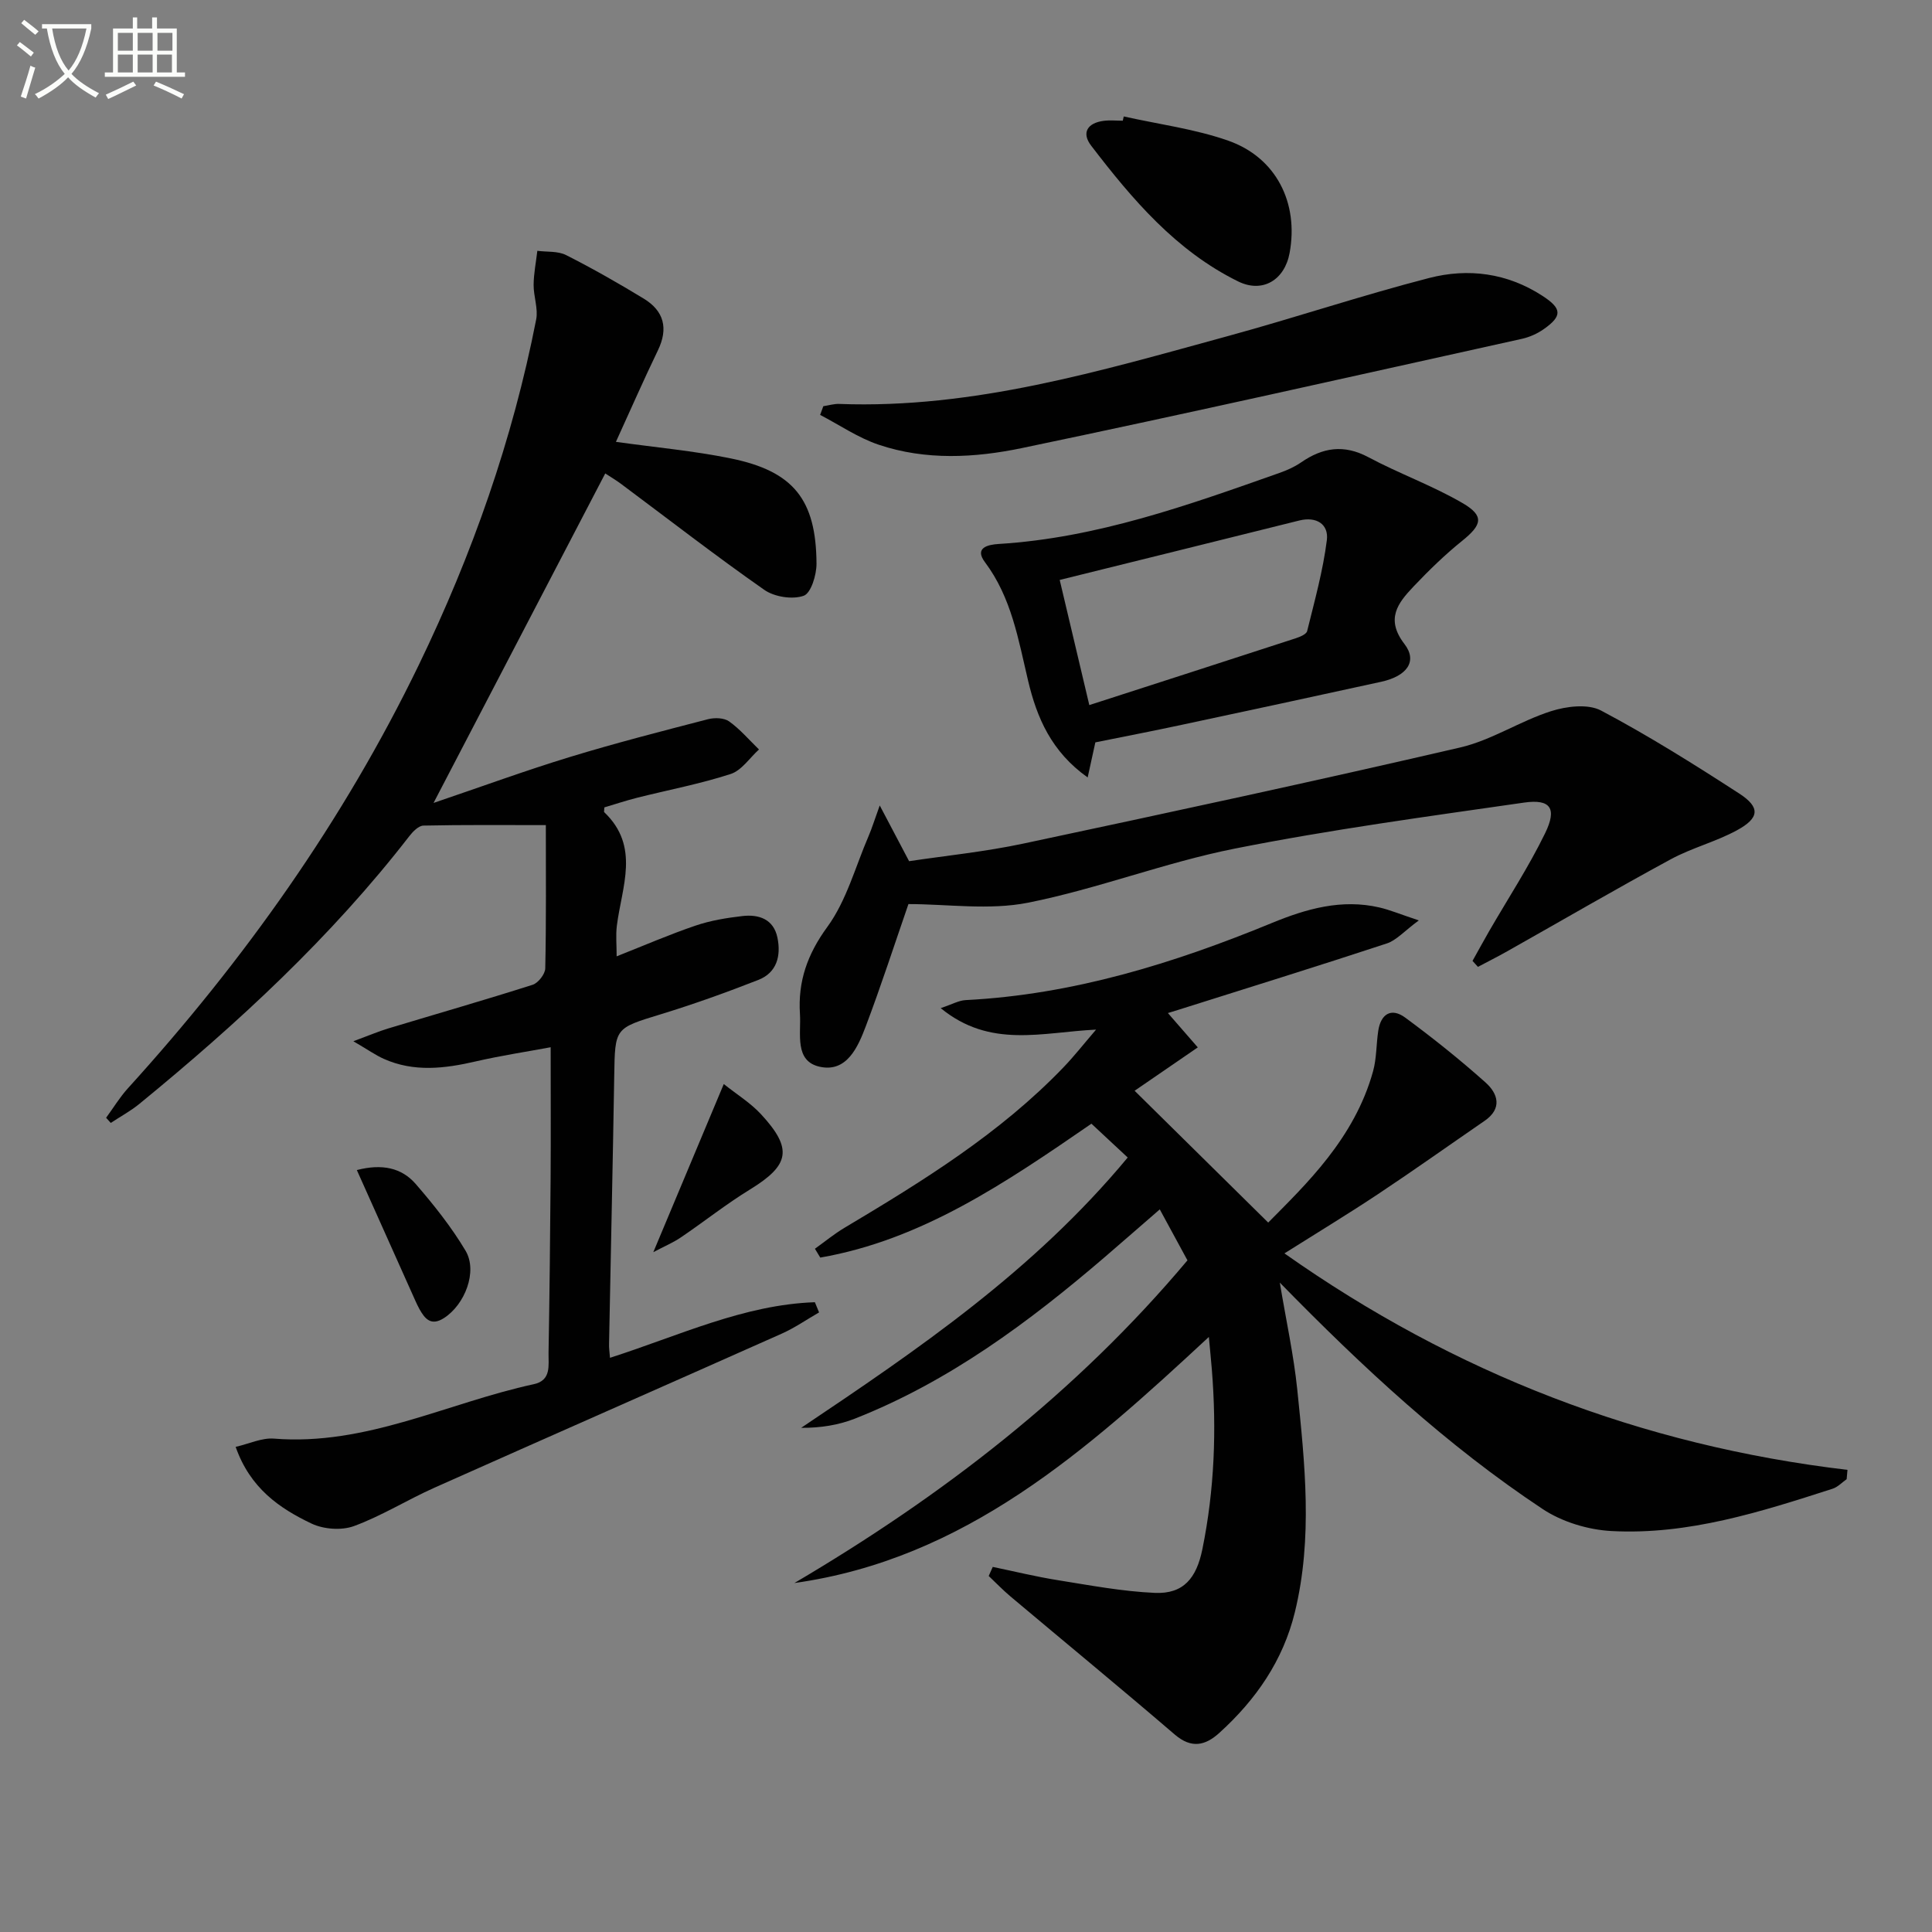
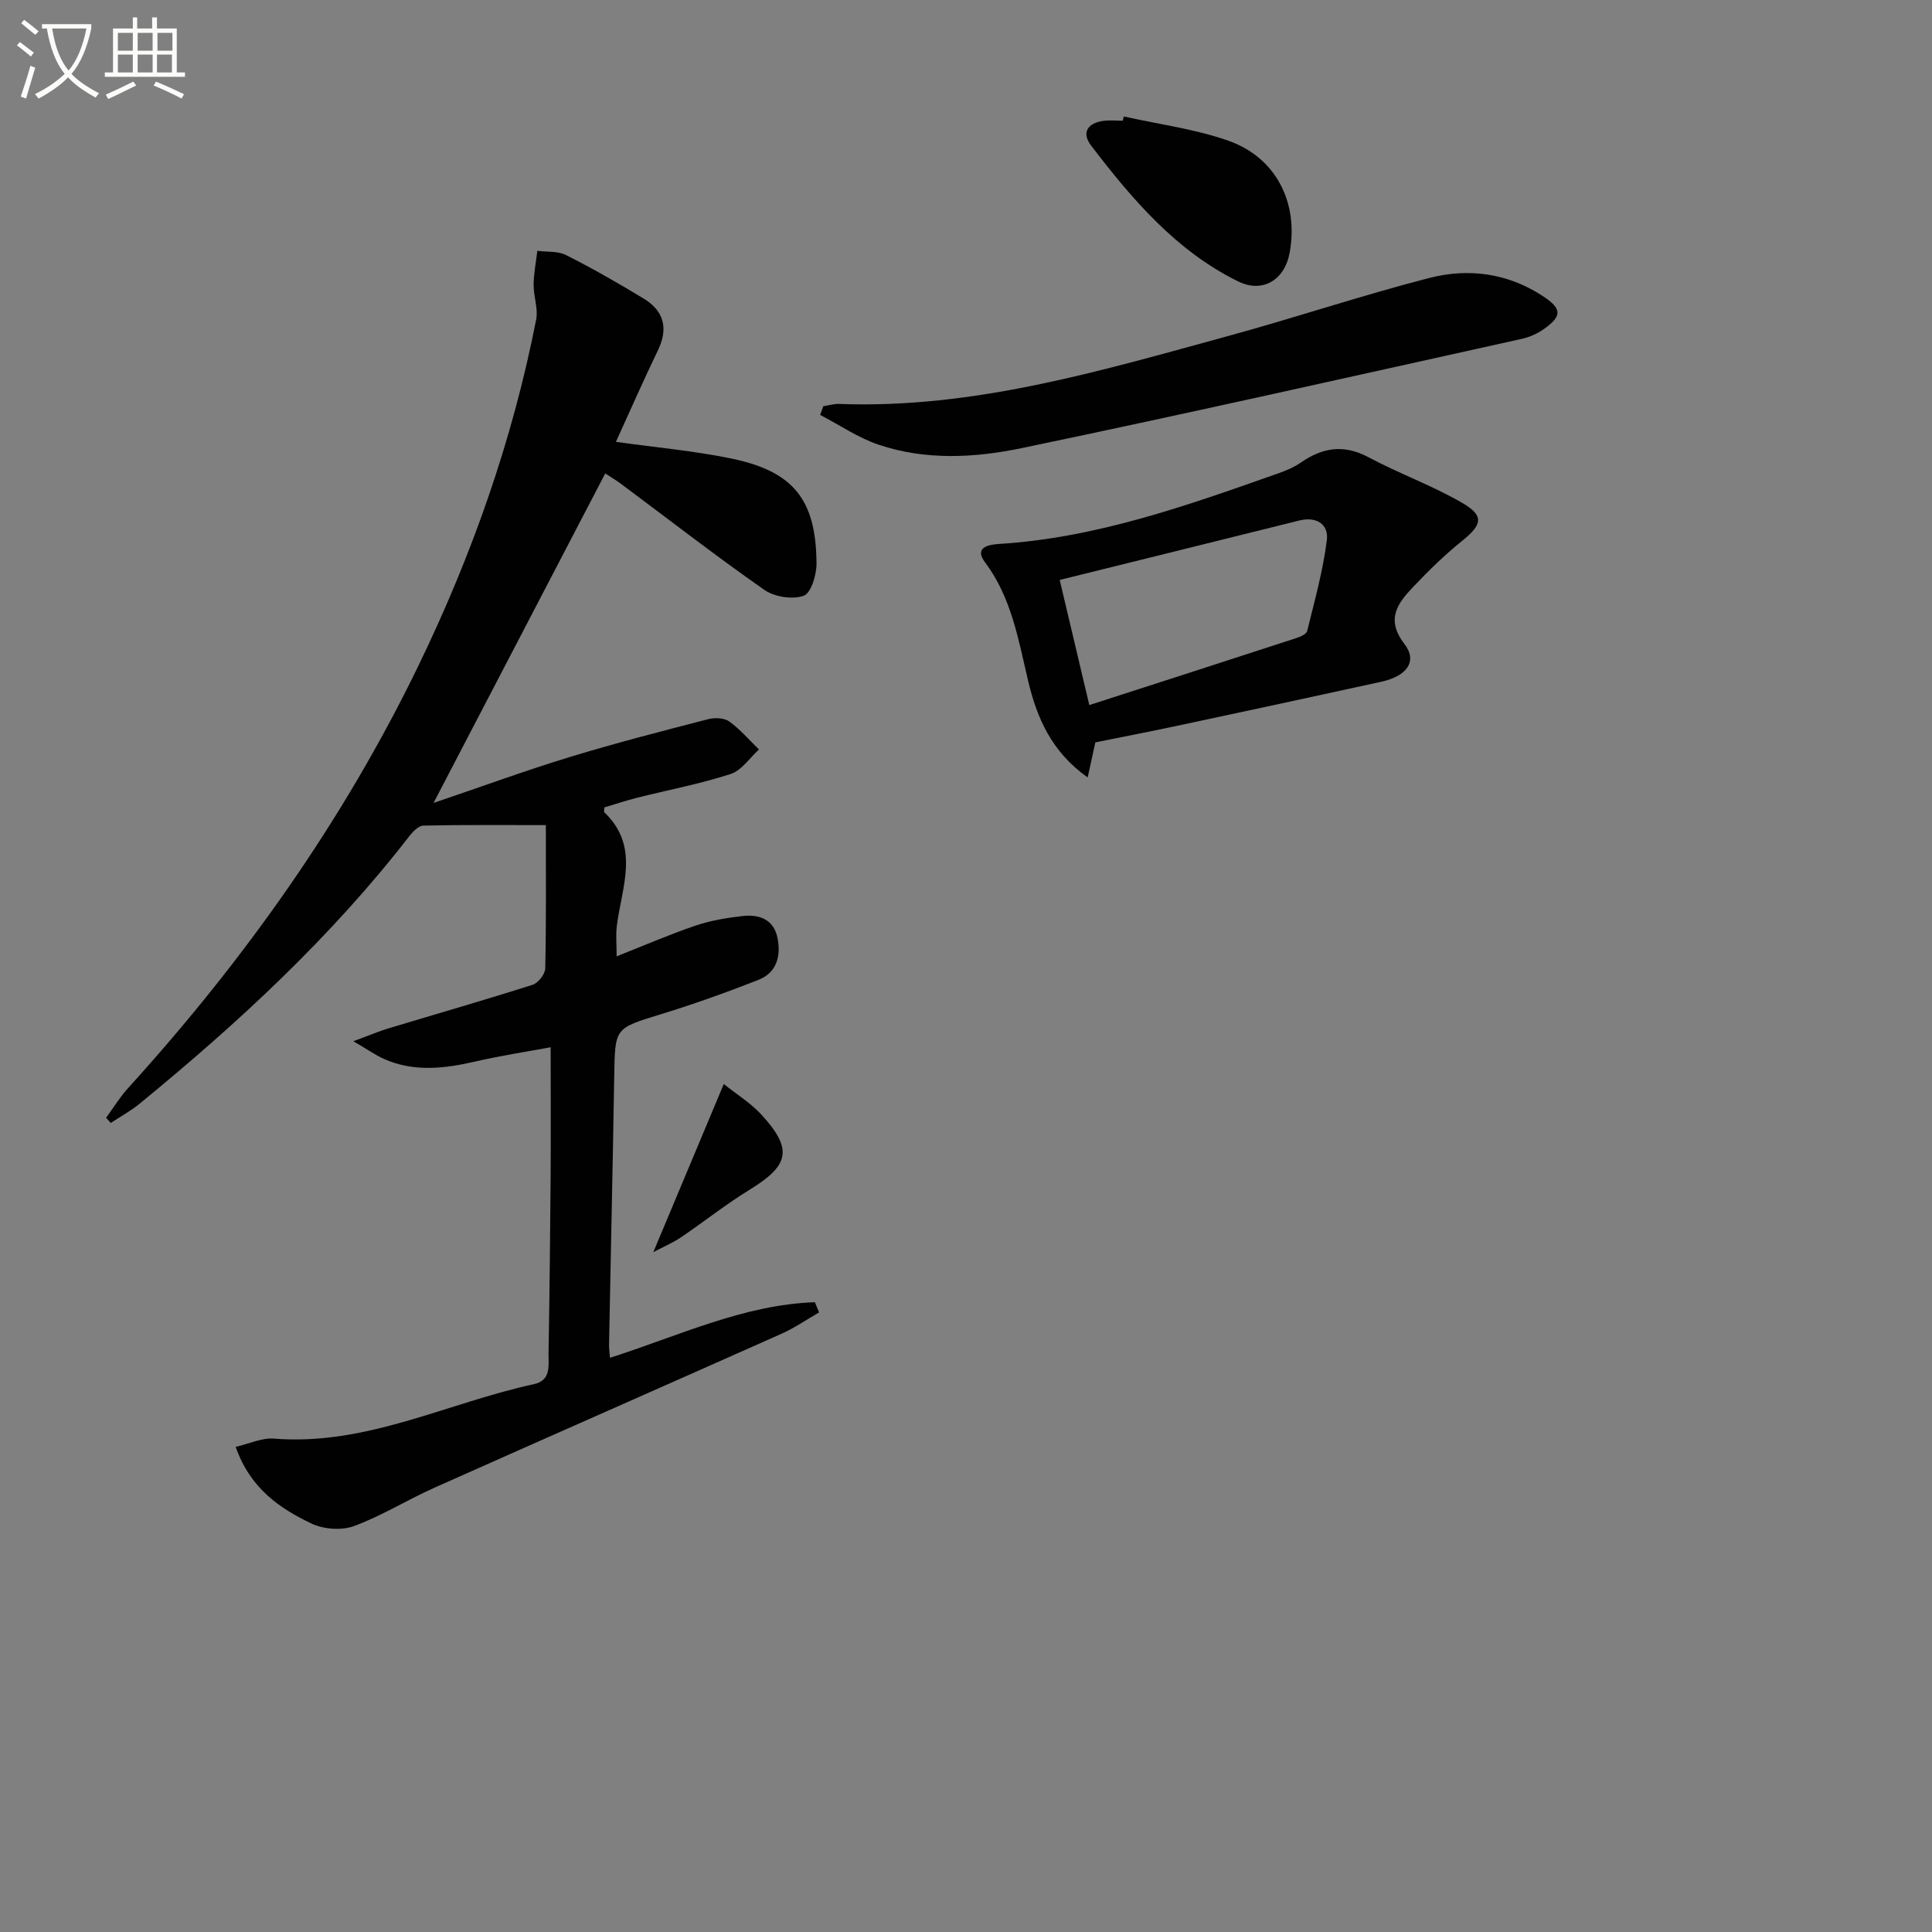
<svg xmlns="http://www.w3.org/2000/svg" enable-background="new 0 0 400 400" viewBox="0 0 400 400">
  <rect x="0" y="0" width="400" height="400" fill="#808080" stroke="none" />
  <path d="m6.4 11.7c-1-.8-1.9-1.6-2.9-2.3l.6-.7c.9.7 1.9 1.4 2.9 2.2zm-2.1 8.3c.7-2.1 1.4-4.2 2-6.4.2.1.6.3 1 .4-.7 2.3-1.3 4.4-1.9 6.4zm3-12.8c-1.1-.9-2.1-1.7-2.9-2.4l.6-.7c1 .8 2 1.5 3 2.4zm1.4-1.3v-.9h10.2v.9c-.9 4.2-2.3 7.3-4.1 9.4 1.3 1.4 3.2 2.7 5.7 4-.2.2-.4.5-.7.9-2.5-1.4-4.4-2.7-5.7-4.2-1.4 1.5-3.5 3-6.1 4.4 0 0 0 0-.1-.1-.3-.4-.5-.7-.7-.8 2.7-1.3 4.7-2.8 6.2-4.2-1.8-2.2-3-5.3-3.7-9.4zm9.2 0h-7.1c.6 3.8 1.7 6.7 3.4 8.7 1.7-2 2.9-4.8 3.7-8.7z" fill="#fbfcfa" />
  <path d="m31.6 3.6h.9v2.3h4.1v9.1h1.7v.9h-16.6v-.9h1.7v-9.1h4.1v-2.3h.9v2.3h3.1v-2.3zm-4 13.3.6.8c-1.9.9-3.8 1.9-5.8 2.8-.2-.3-.3-.6-.5-.9 2-.9 3.9-1.8 5.7-2.7zm-3.2-10.1v3.7h3.1v-3.7zm0 4.5v3.7h3.1v-3.7zm4.1-4.5v3.7h3.1v-3.7zm0 4.5v3.7h3.1v-3.7zm9.1 9.1c-2.1-1.1-4.1-2-5.8-2.7l.5-.8c2.2.9 4.1 1.8 5.8 2.6zm-1.9-13.6h-3.1v3.7h3.1zm-3.2 4.5v3.7h3.1v-3.7z" fill="#fbfcfa" />
  <g fill="#010101">
-     <path d="m205.54 324.41c4.47.93 8.92 2.02 13.42 2.74 6.69 1.07 13.4 2.34 20.14 2.64 5.97.26 8.63-3.1 9.84-9.05 2.51-12.32 2.96-24.71 1.96-37.19-.16-1.96-.36-3.91-.62-6.75-25.35 23.54-50.46 45.98-85.81 50.95 30.57-18.01 58.31-39.33 81.38-66.81-1.81-3.34-3.6-6.63-5.73-10.55-3.98 3.45-7.67 6.68-11.38 9.87-15.73 13.49-32.25 25.76-51.71 33.44-3.4 1.34-7.1 1.94-11.16 1.92 24.2-16.24 48.11-32.48 67.61-55.97-2.54-2.37-4.94-4.6-7.51-7-17.79 12.24-35.09 24.05-56.14 27.72-.37-.61-.74-1.22-1.11-1.83 2.03-1.45 3.98-3.06 6.11-4.33 16.18-9.65 32.19-19.52 45.37-33.25 2.15-2.24 4.08-4.7 6.73-7.79-11.21.54-21.91 3.97-32.17-4.45 2.38-.79 3.75-1.59 5.16-1.66 22.2-1.13 43.05-7.59 63.42-15.97 7.14-2.94 14.44-5.02 22.25-3.21 2.2.51 4.3 1.4 8.16 2.68-3.01 2.21-4.63 4.12-6.65 4.78-14.34 4.72-28.75 9.19-43.15 13.74-.59.19-1.18.36-2.15.66 2.12 2.43 3.98 4.57 6.19 7.11-5.39 3.7-10.26 7.04-13.08 8.98 9.02 8.9 18.2 17.96 27.66 27.29 7.78-7.88 17.85-17.39 21.71-31.33.74-2.68.65-5.58 1.07-8.36.53-3.52 2.71-4.86 5.58-2.75 5.74 4.23 11.33 8.7 16.65 13.45 2.55 2.28 3.51 5.37-.2 7.92-7.37 5.07-14.67 10.26-22.12 15.21-6.22 4.13-12.61 8-19.33 12.24 35.25 24.86 73.93 39.78 116.57 44.82-.06.64-.11 1.29-.17 1.93-.97.68-1.85 1.64-2.92 1.98-14.88 4.79-29.86 9.59-45.71 8.76-4.87-.25-10.27-1.88-14.31-4.56-19.76-13.1-37.09-29.15-54.42-46.88 1.34 8.03 2.88 15.02 3.61 22.09 1.58 15.38 3.25 30.81-.49 46.14-2.45 10.05-8.08 18.14-15.63 24.99-2.92 2.65-5.79 3.31-9.25.34-11.23-9.64-22.67-19.05-34-28.58-1.58-1.33-3.01-2.82-4.51-4.24.27-.64.55-1.26.84-1.88z" />
    <path d="m126.29 281.12c14.38-4.61 27.7-11 42.42-11.51.29.7.58 1.41.87 2.11-2.56 1.47-5.01 3.18-7.69 4.38-23.97 10.68-47.99 21.23-71.96 31.92-5.62 2.51-10.91 5.83-16.65 7.94-2.56.94-6.28.67-8.78-.52-6.65-3.16-12.71-7.33-15.71-15.88 2.79-.64 5.42-1.91 7.93-1.71 19.08 1.54 35.9-7.4 53.8-11.27 3.67-.79 3.01-3.93 3.05-6.45.21-12.16.34-24.32.43-36.47.06-8.62.01-17.23.01-26.84-4.99.93-10.29 1.73-15.5 2.93-6.44 1.49-12.8 2.27-19.06-.53-1.7-.76-3.25-1.87-6.29-3.64 3.37-1.25 5.21-2.04 7.12-2.62 10-3.02 20.04-5.9 29.99-9.07 1.16-.37 2.59-2.21 2.62-3.4.21-9.81.12-19.62.12-29.66-8.66 0-17-.08-25.34.1-1 .02-2.19 1.23-2.92 2.18-16.21 20.93-35.5 38.75-55.9 55.44-1.82 1.49-3.94 2.63-5.92 3.94-.32-.36-.64-.71-.96-1.07 1.5-2.04 2.82-4.24 4.51-6.1 24.07-26.51 44.64-55.43 60.26-87.72 11.03-22.81 19.4-46.56 24.27-71.46.44-2.26-.55-4.77-.53-7.17.02-2.35.5-4.69.77-7.04 2 .26 4.25.02 5.95.88 5.48 2.77 10.82 5.82 16.07 9.01 4.18 2.54 5.15 6.14 2.95 10.7-2.95 6.11-5.67 12.33-8.7 18.96 8.27 1.16 16.12 1.86 23.78 3.43 12.98 2.65 17.67 8.51 17.75 21.79.01 2.33-1.14 6.12-2.66 6.65-2.33.82-6.04.24-8.14-1.22-10.09-7.05-19.82-14.61-29.7-21.97-1.05-.78-2.18-1.44-3.24-2.14-11.64 22.33-23.18 44.48-35.55 68.22 10.14-3.44 19.1-6.73 28.22-9.51 9.46-2.89 19.05-5.35 28.62-7.83 1.36-.35 3.31-.29 4.36.46 2.28 1.63 4.14 3.84 6.18 5.81-1.94 1.75-3.6 4.35-5.87 5.08-6.29 2.04-12.83 3.28-19.26 4.89-2.37.6-4.7 1.37-6.88 2.02-.03.66-.11.91-.04.99 7.5 7.12 3.63 15.46 2.62 23.53-.24 1.93-.04 3.91-.04 6.32 5.64-2.23 10.91-4.52 16.33-6.36 3.1-1.06 6.43-1.6 9.7-1.98 3.42-.4 6.47.64 7.26 4.47.77 3.73-.1 7.25-3.95 8.75-6.63 2.6-13.35 5.01-20.16 7.1-9.57 2.93-9.52 2.77-9.68 12.76-.3 18.47-.72 36.94-1.07 55.41-.04.84.09 1.66.19 2.97z" />
-     <path d="m188.08 187.18c-2.91 8.43-5.66 16.91-8.81 25.25-1.64 4.36-3.95 9.63-9.5 8.44-5.37-1.14-3.88-6.87-4.15-10.96-.43-6.69 1.51-12.31 5.66-17.99 3.99-5.46 5.82-12.49 8.56-18.84.69-1.61 1.2-3.29 2.3-6.32 2.28 4.33 3.91 7.42 6.08 11.54 7.43-1.12 15.65-1.94 23.68-3.65 30.18-6.42 60.35-12.92 90.4-19.89 6.49-1.5 12.38-5.46 18.8-7.51 3.21-1.03 7.66-1.58 10.38-.14 9.82 5.2 19.28 11.14 28.62 17.19 4.39 2.85 4.2 5.06-.5 7.61-4.35 2.37-9.3 3.62-13.66 5.98-11.38 6.17-22.56 12.68-33.84 19.04-2.01 1.13-4.07 2.17-6.11 3.25-.37-.41-.75-.83-1.12-1.24 1.15-2.05 2.27-4.12 3.44-6.15 3.9-6.75 8.19-13.3 11.59-20.28 2.51-5.15 1.13-7.13-4.37-6.34-20.02 2.88-40.09 5.59-59.91 9.53-14.44 2.87-28.36 8.33-42.8 11.2-8.05 1.59-16.71.28-24.74.28z" />
    <path d="m226.78 153.7c-.47 2.17-.95 4.34-1.59 7.26-7.54-5.34-10.53-12.42-12.33-20.01-2.03-8.56-3.43-17.21-8.94-24.56-2.21-2.95.52-3.63 2.88-3.77 20.28-1.25 39.17-8.02 58.08-14.7 1.56-.55 3.12-1.24 4.47-2.17 4.48-3.1 8.87-3.81 13.96-1.09 6.37 3.4 13.26 5.87 19.48 9.49 4.57 2.66 4.06 4.5-.06 7.82-3.59 2.89-6.92 6.14-10.1 9.49-3.22 3.4-5.83 6.7-1.85 11.88 2.75 3.57.52 6.64-4.8 7.81-13.76 3.02-27.54 5.98-41.33 8.92-5.82 1.25-11.67 2.38-17.87 3.63zm-1.25-7.72c14.8-4.78 28.77-9.28 42.73-13.83.88-.29 2.21-.83 2.37-1.49 1.54-6.24 3.28-12.48 4.08-18.83.41-3.27-2.12-4.96-5.73-4.06-16.44 4.1-32.9 8.17-49.58 12.3 1.91 8.06 3.81 16.07 6.13 25.91z" />
    <path d="m170.46 84.1c1.09-.16 2.19-.51 3.28-.47 27.86 1.04 54.16-6.86 80.56-14.07 13.91-3.8 27.61-8.4 41.57-12 8.09-2.09 16.18-1.06 23.49 3.7 4.01 2.61 4.18 4.14.22 6.91-1.32.92-2.91 1.63-4.48 1.98-34.49 7.63-68.95 15.41-103.53 22.62-9.74 2.03-19.91 2.58-29.63-.69-4.26-1.43-8.1-4.08-12.14-6.18.22-.6.44-1.2.66-1.8z" />
-     <path d="m232.66 24.11c7.24 1.62 14.71 2.58 21.65 5.02 9.93 3.49 14.6 12.9 12.69 23.24-1.03 5.61-5.6 8.38-10.65 5.9-12.88-6.34-21.92-17-30.43-28.1-2.07-2.7-.76-4.71 2.56-5.15 1.31-.17 2.65-.03 3.98-.03.07-.3.13-.59.2-.88z" />
+     <path d="m232.66 24.11c7.24 1.62 14.71 2.58 21.65 5.02 9.93 3.49 14.6 12.9 12.69 23.24-1.03 5.61-5.6 8.38-10.65 5.9-12.88-6.34-21.92-17-30.43-28.1-2.07-2.7-.76-4.71 2.56-5.15 1.31-.17 2.65-.03 3.98-.03.07-.3.13-.59.2-.88" />
    <path d="m149.85 224.44c2.68 2.14 5.53 3.89 7.71 6.25 6.64 7.18 5.92 10.55-2.3 15.59-4.93 3.02-9.48 6.65-14.28 9.9-1.63 1.11-3.49 1.88-5.72 3.07 5.02-11.99 9.66-23.05 14.59-34.81z" />
-     <path d="m73.88 242.25c5.2-1.35 9.27-.48 12.18 2.87 3.76 4.34 7.4 8.91 10.33 13.83 2.55 4.29-.15 11.17-4.47 13.94-2.65 1.7-3.93.2-5.08-1.86-.32-.57-.6-1.18-.87-1.78-3.99-8.88-7.96-17.77-12.09-27z" />
  </g>
</svg>